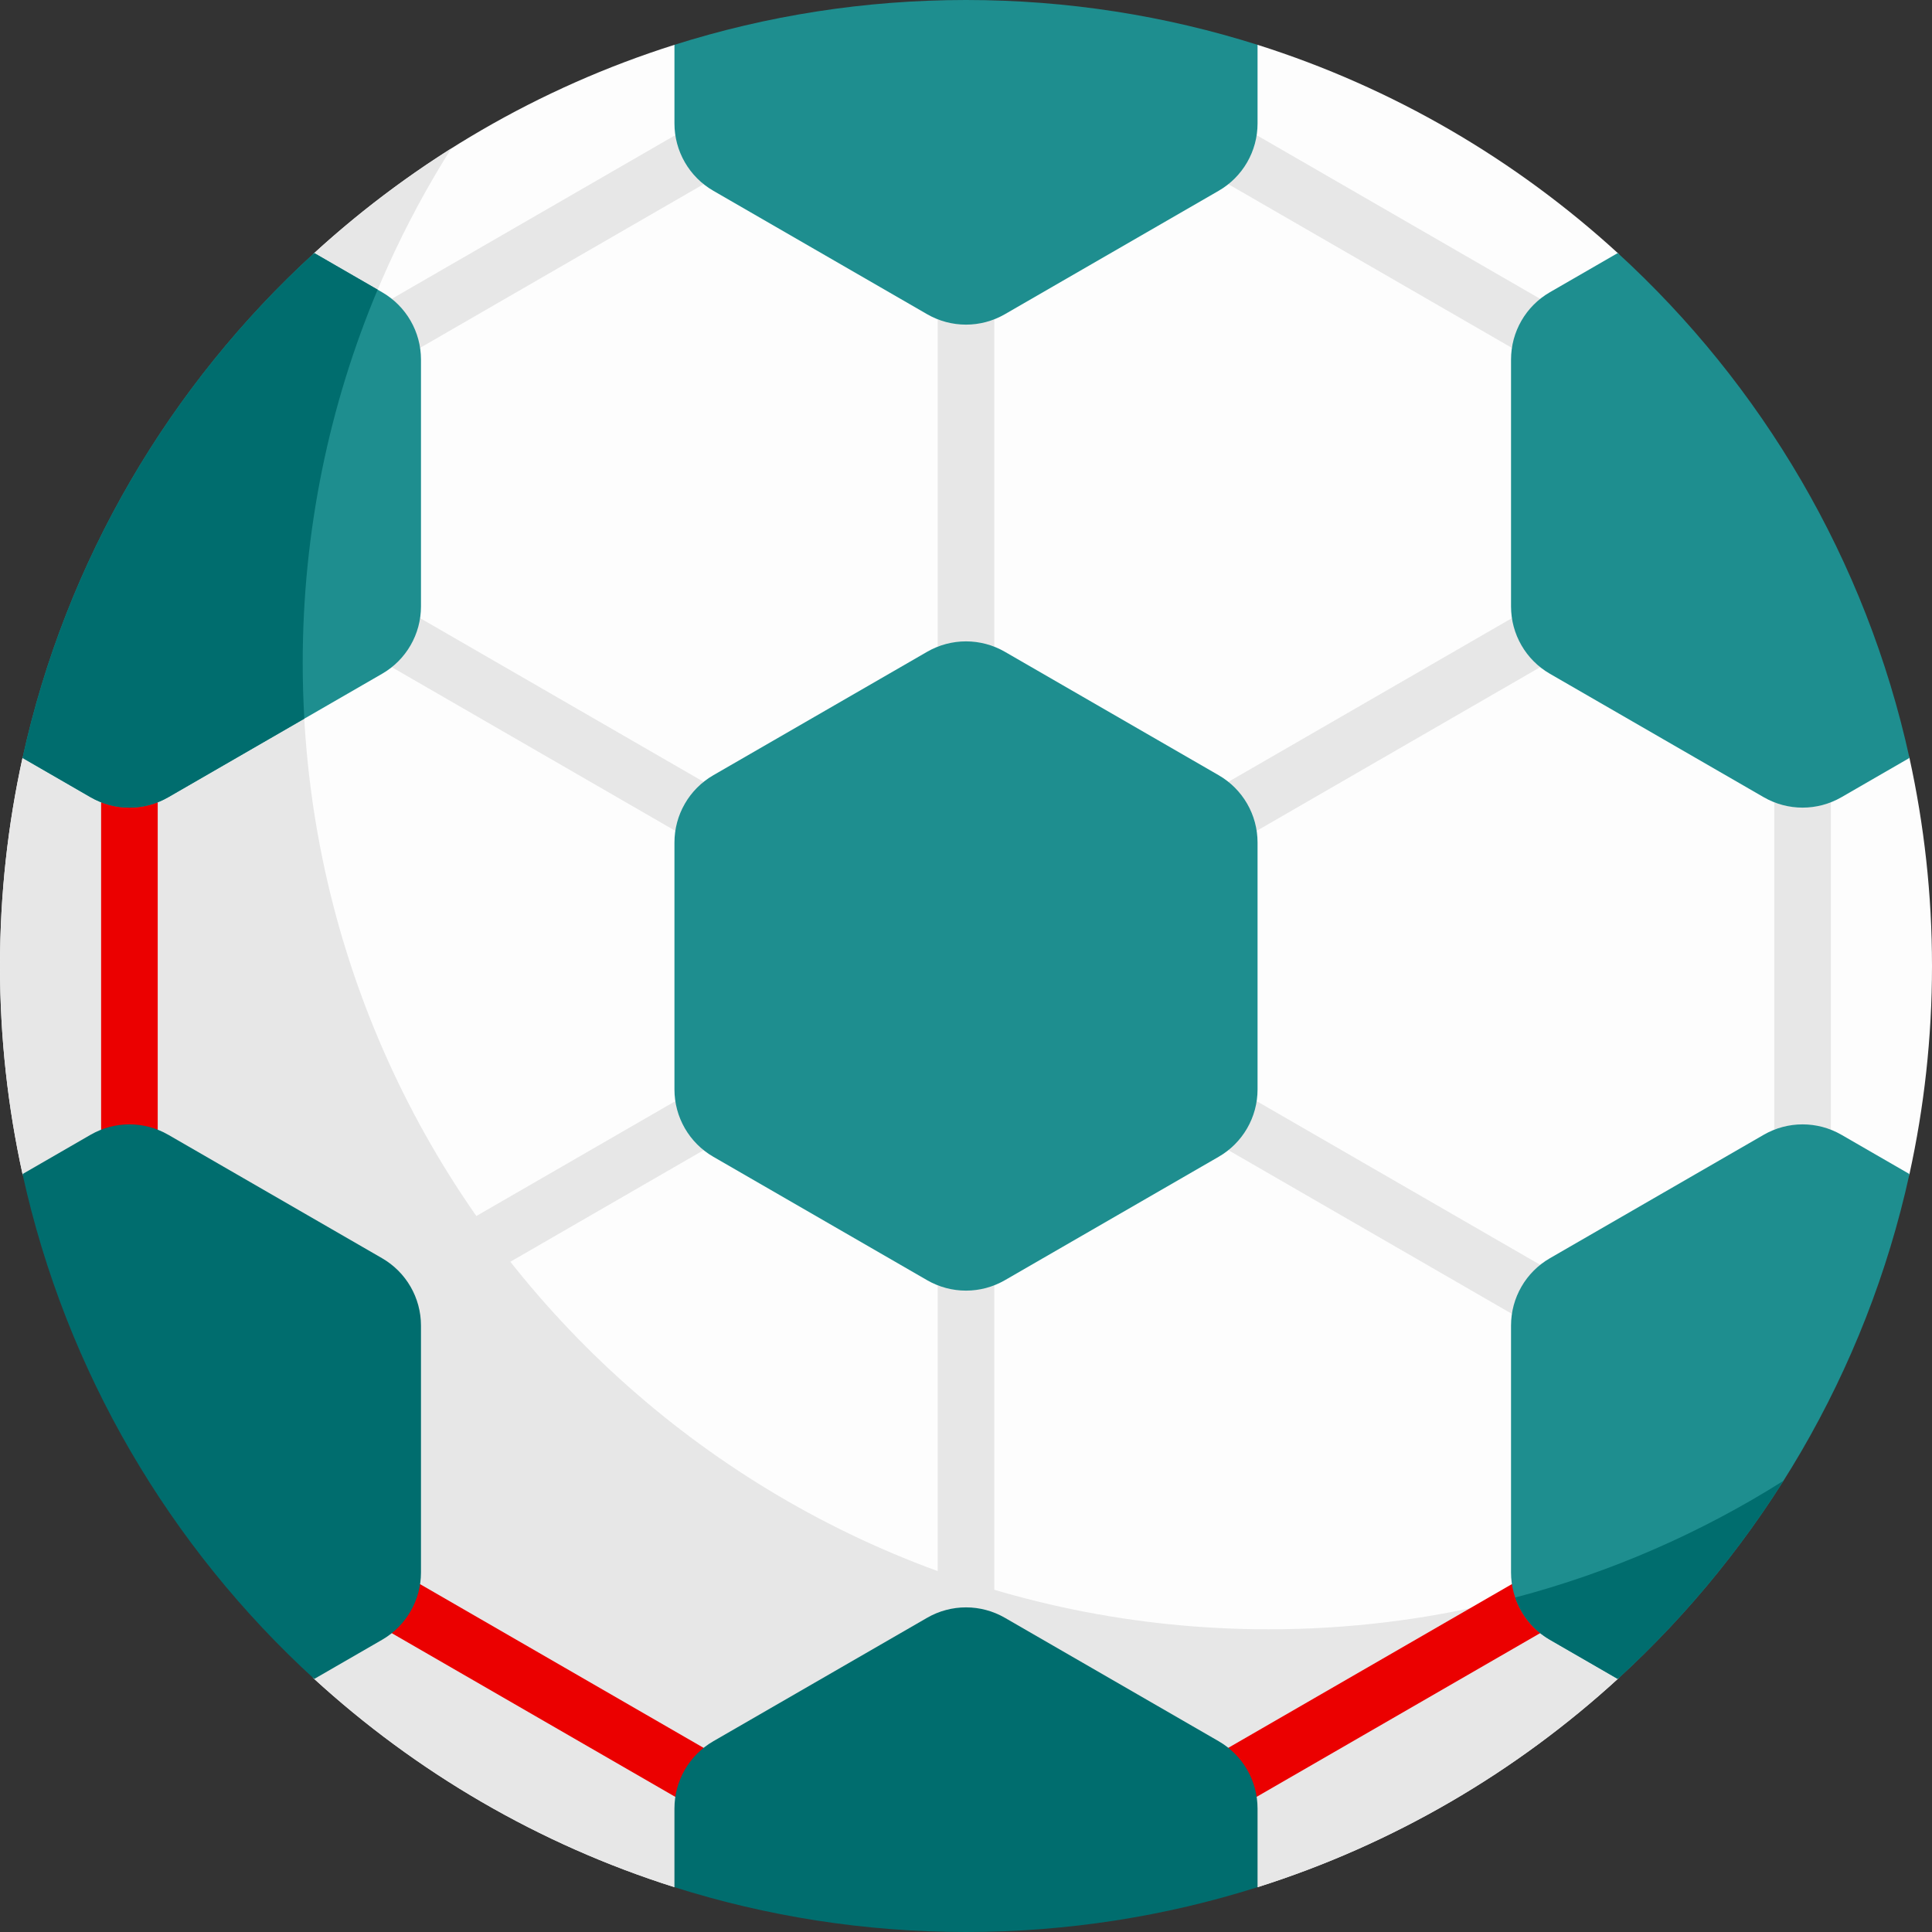
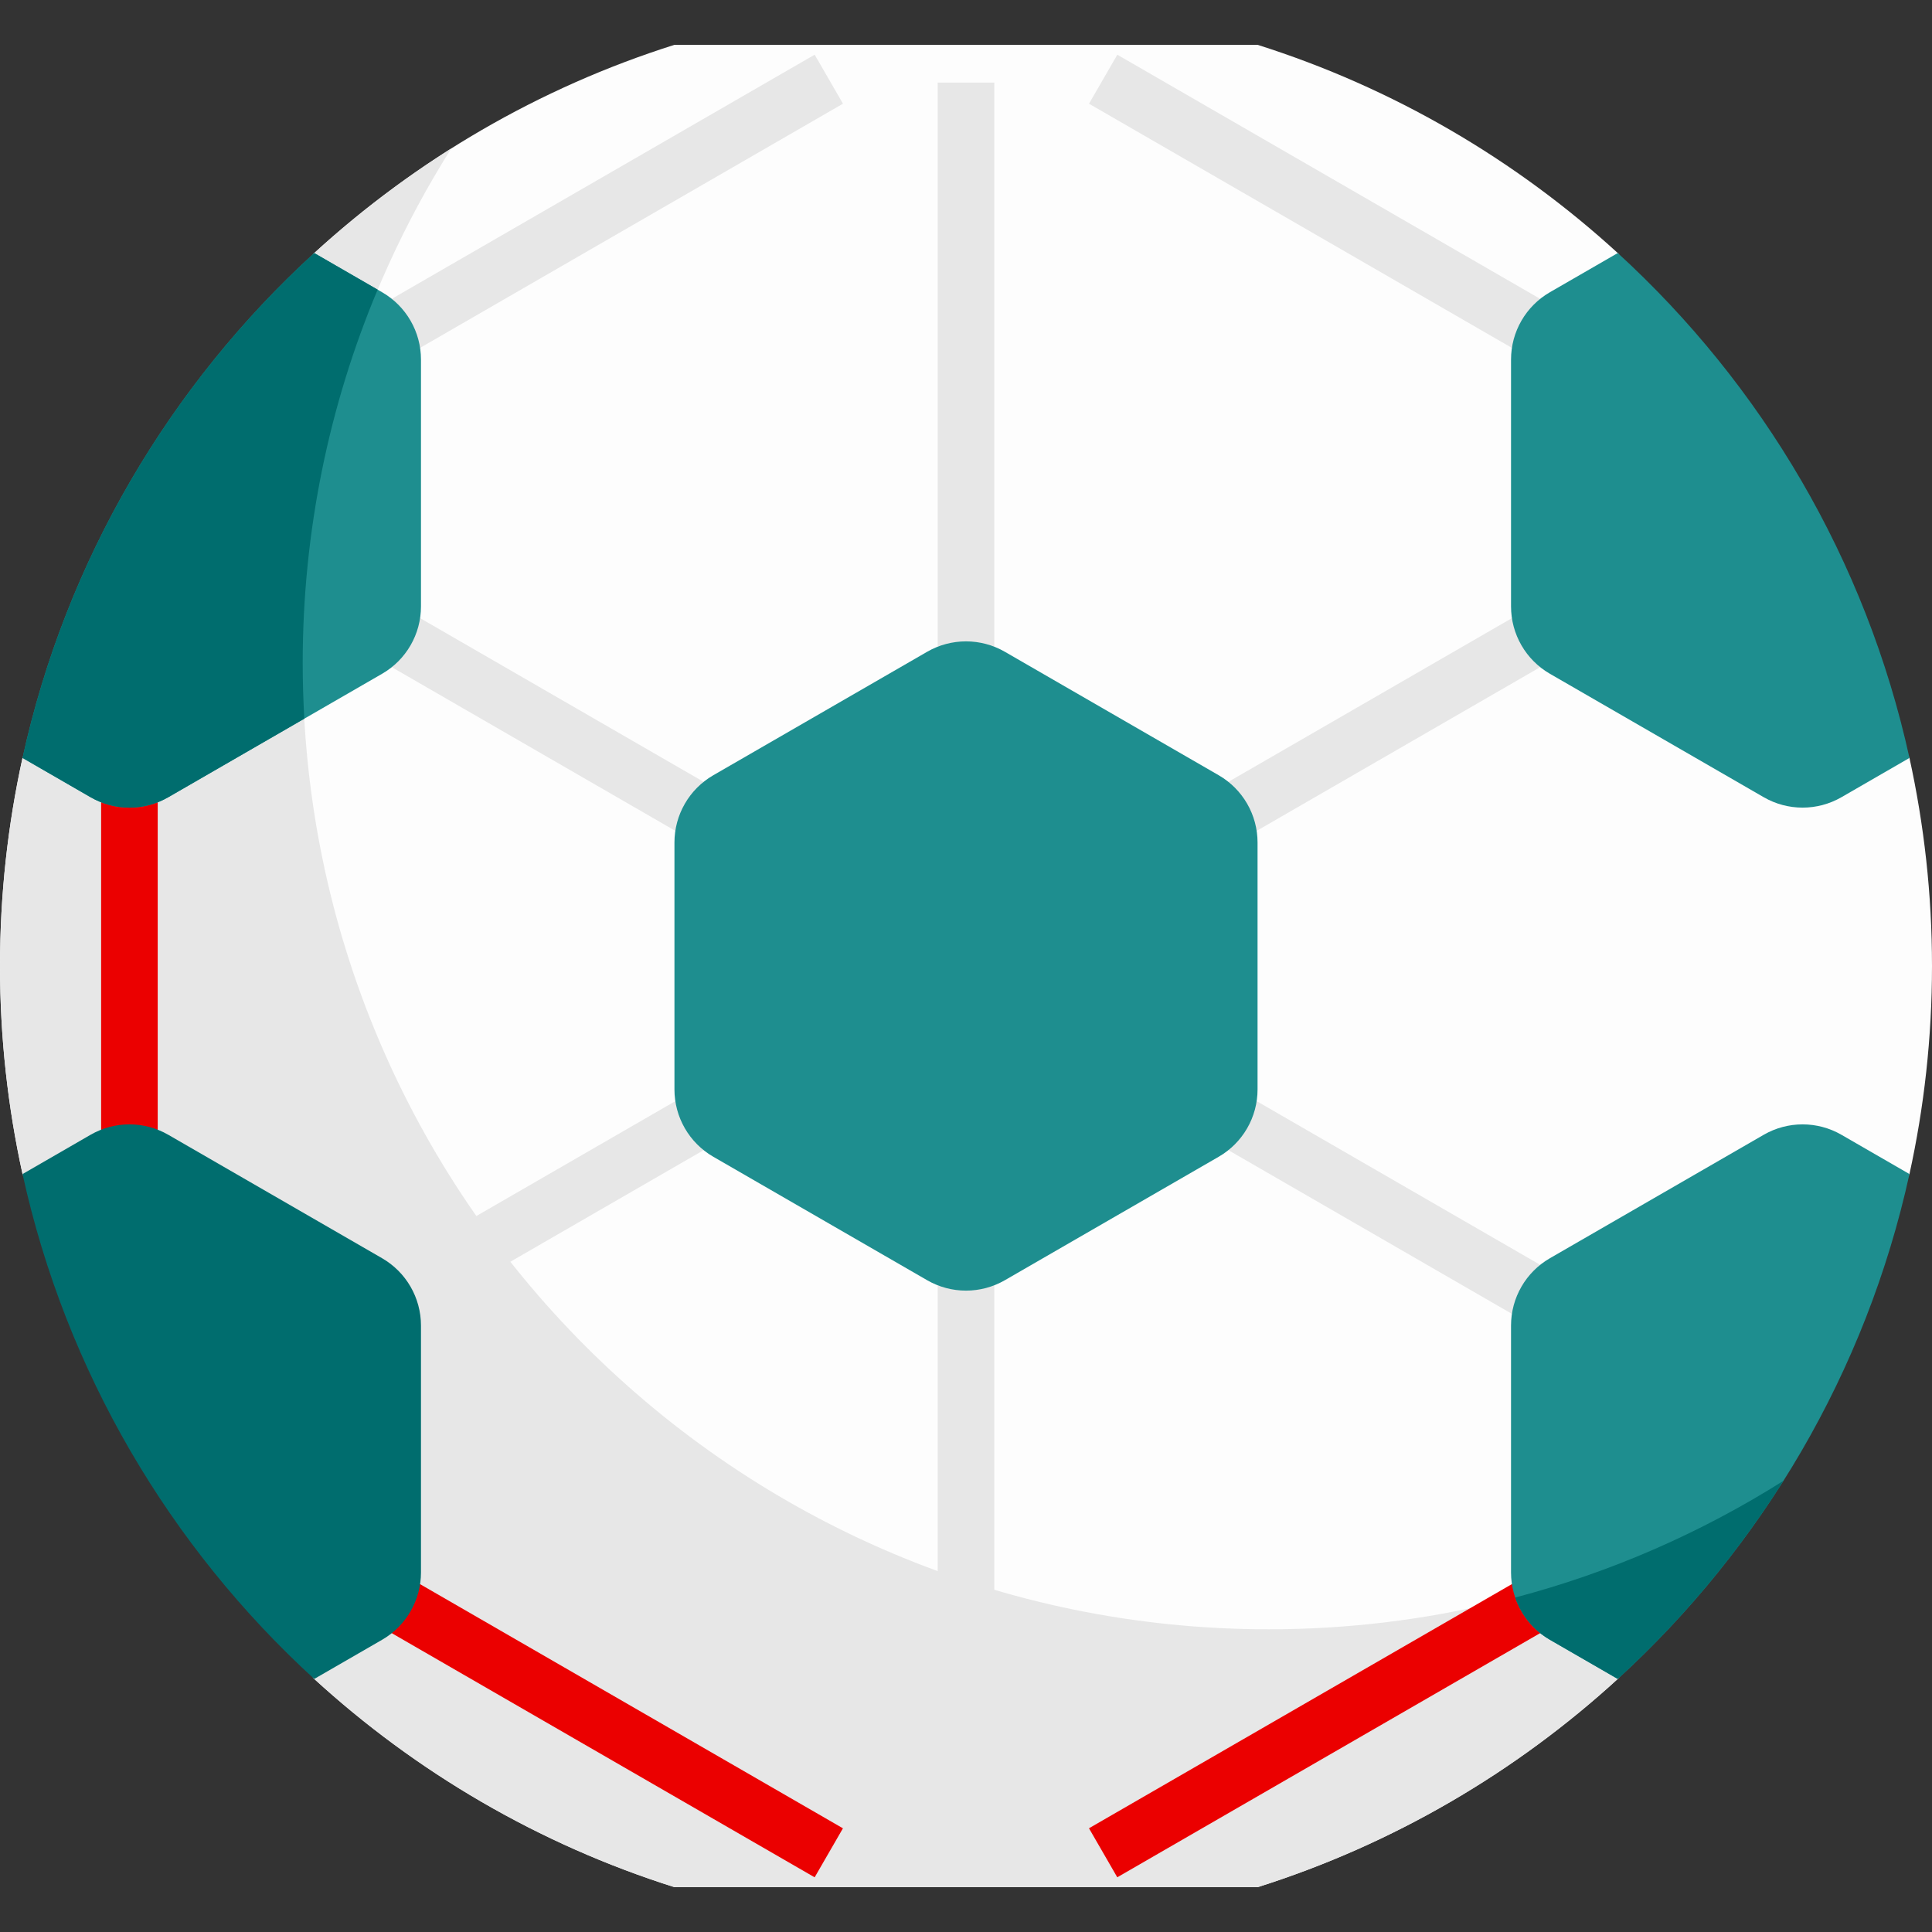
<svg xmlns="http://www.w3.org/2000/svg" version="1.1" width="512" height="512" x="0" y="0" viewBox="0 0 512 512" style="enable-background:new 0 0 512 512" xml:space="preserve" class="">
  <rect x="0" y="0" width="512" height="512" fill="#333333" stroke="none" />
  <g>
    <g>
      <g>
        <path d="m428.893 67.215c-27.145-24.874-59.67-43.966-95.629-55.337h-154.527c-35.96 11.371-68.484 30.463-95.629 55.337l-77.119 133.574c-3.91 17.783-5.989 36.253-5.989 55.211s2.079 37.428 5.989 55.211l77.119 133.573c27.145 24.874 59.67 43.966 95.629 55.337h154.526c35.96-11.371 68.484-30.463 95.629-55.337l77.119-133.573c3.91-17.783 5.989-36.253 5.989-55.211s-2.079-37.428-5.989-55.211z" fill="#fdfdfd" data-original="#efedee" style="" class="" />
      </g>
      <g>
        <path d="m83.089 67.248-77.119 133.573c-3.905 17.772-5.97 36.234-5.97 55.179 0 18.958 2.079 37.428 5.989 55.211l77.119 133.573c27.145 24.874 59.67 43.967 95.63 55.337h154.527v.007c35.967-11.375 68.495-30.481 95.642-55.366l23.603-40.881c-34.895 17.831-74.414 27.901-116.291 27.901-141.385 0-256-114.615-256-256 0-50.153 14.435-96.929 39.359-136.424-13.002 8.204-25.208 17.551-36.489 27.89z" fill="#e7e7e7" data-original="#d4d4d5" style="" class="" />
      </g>
      <path d="m462.493 145.441-7.5-12.99-191.493 110.559v-221.118h-15v221.118l-191.493-110.559-7.5 12.99 191.493 110.559-191.493 110.559 7.5 12.99 191.493-110.559v221.118h15v-221.118l191.493 110.559 7.5-12.99-191.493-110.559z" fill="#e7e7e7" data-original="#d4d4d5" style="" class="" />
      <g>
-         <path d="m470.202 169.971h15v172.058h-15z" fill="#e7e7e7" data-original="#d4d4d5" style="" class="" />
-       </g>
+         </g>
      <g>
        <path d="m359.351-22.029h15v172.058h-15z" fill="#e7e7e7" transform="matrix(.5 -.866 .866 .5 128 349.702)" data-original="#d4d4d5" style="" class="" />
      </g>
      <g>
        <path d="m59.12 56.5h172.058v15h-172.058z" fill="#e7e7e7" transform="matrix(.866 -.5 .5 .866 -12.554 81.15)" data-original="#d4d4d5" style="" class="" />
      </g>
      <g>
        <path d="m26.797 169.971h15v172.058h-15z" fill="#eb0000" data-original="#9ea2a3" style="" class="" />
      </g>
      <g>
        <path d="m137.649 361.971h15v172.058h-15z" fill="#eb0000" transform="matrix(.5 -.866 .866 .5 -315.405 349.701)" data-original="#9ea2a3" style="" class="" />
      </g>
      <g>
        <path d="m280.822 440.5h172.058v15h-172.058z" fill="#eb0000" transform="matrix(.866 -.5 .5 .866 -174.852 243.449)" data-original="#9ea2a3" style="" class="" />
      </g>
      <g>
        <path d="m189.038 205.444 56.66-32.713c6.375-3.68 14.229-3.68 20.604 0l56.66 32.713c6.375 3.68 10.302 10.482 10.302 17.843v65.425c0 7.361-3.927 14.163-10.302 17.843l-56.66 32.713c-6.375 3.68-14.229 3.68-20.604 0l-56.66-32.713c-6.375-3.68-10.302-10.482-10.302-17.843v-65.425c0-7.361 3.927-14.162 10.302-17.843z" fill="#1e8e8f" data-original="#676f72" style="" class="" />
      </g>
      <g>
-         <path d="m256 0c-26.93 0-52.883 4.169-77.264 11.878v20.835c0 7.361 3.927 14.163 10.302 17.843l56.66 32.713c6.375 3.68 14.229 3.68 20.604 0l56.66-32.713c6.375-3.68 10.302-10.482 10.302-17.843v-20.835c-24.381-7.709-50.334-11.878-77.264-11.878z" fill="#1e8e8f" data-original="#676f72" style="" class="" />
-       </g>
+         </g>
      <g>
-         <path d="m322.962 461.444-56.66-32.713c-6.375-3.68-14.229-3.68-20.604 0l-56.66 32.713c-6.375 3.68-10.302 10.482-10.302 17.843v20.834c24.381 7.71 50.334 11.879 77.264 11.879s52.883-4.169 77.264-11.878v-20.834c0-7.362-3.927-14.163-10.302-17.844z" fill="#006d6e" data-original="#4c5659" style="" class="" />
-       </g>
+         </g>
      <g>
        <path d="m5.973 200.863 18.023 10.406c6.375 3.68 14.229 3.68 20.604 0l56.66-32.713c6.375-3.68 10.302-10.482 10.302-17.843v-65.426c0-7.361-3.927-14.163-10.302-17.843l-17.986-10.384c-38.224 34.964-65.791 81.374-77.301 133.803z" fill="#1e8e8f" data-original="#676f72" style="" class="" />
      </g>
      <g>
        <path d="m488.004 300.731c-6.375-3.68-14.229-3.68-20.604 0l-56.66 32.713c-6.375 3.68-10.302 10.482-10.302 17.843v65.425c0 7.361 3.927 14.163 10.302 17.843l17.985 10.384c38.224-34.964 65.791-81.373 77.301-133.803z" fill="#1e8e8f" data-original="#676f72" style="" class="" />
      </g>
      <g>
        <path d="m101.259 333.444-56.66-32.713c-6.375-3.68-14.229-3.68-20.604 0l-18.022 10.406c11.51 52.429 39.077 98.839 77.301 133.803l17.985-10.384c6.375-3.68 10.302-10.482 10.302-17.843v-65.425c0-7.362-3.927-14.163-10.302-17.844z" fill="#006d6e" data-original="#4c5659" style="" class="" />
      </g>
      <g>
        <path d="m428.726 67.06-17.985 10.384c-6.375 3.68-10.302 10.482-10.302 17.843v65.425c0 7.361 3.927 14.163 10.302 17.843l56.66 32.713c6.375 3.68 14.229 3.68 20.604 0l18.023-10.406c-11.511-52.428-39.078-98.838-77.302-133.802z" fill="#1e8e8f" data-original="#676f72" style="" class="" />
      </g>
      <g>
        <path d="m401.54 423.359c1.587 4.654 4.814 8.664 9.2 11.197l17.985 10.384c16.869-15.43 31.658-33.091 43.911-52.513-21.713 13.702-45.627 24.23-71.096 30.932z" fill="#006d6e" data-original="#4c5659" style="" class="" />
      </g>
      <g>
        <path d="m80.217 175.783c0-35.107 7.073-68.559 19.862-99.02l-16.805-9.703c-38.224 34.964-65.791 81.374-77.301 133.803l18.023 10.406c6.375 3.68 14.229 3.68 20.604 0l36.046-20.811c-.275-4.859-.429-9.749-.429-14.675z" fill="#006d6e" data-original="#4c5659" style="" class="" />
      </g>
    </g>
  </g>
</svg>